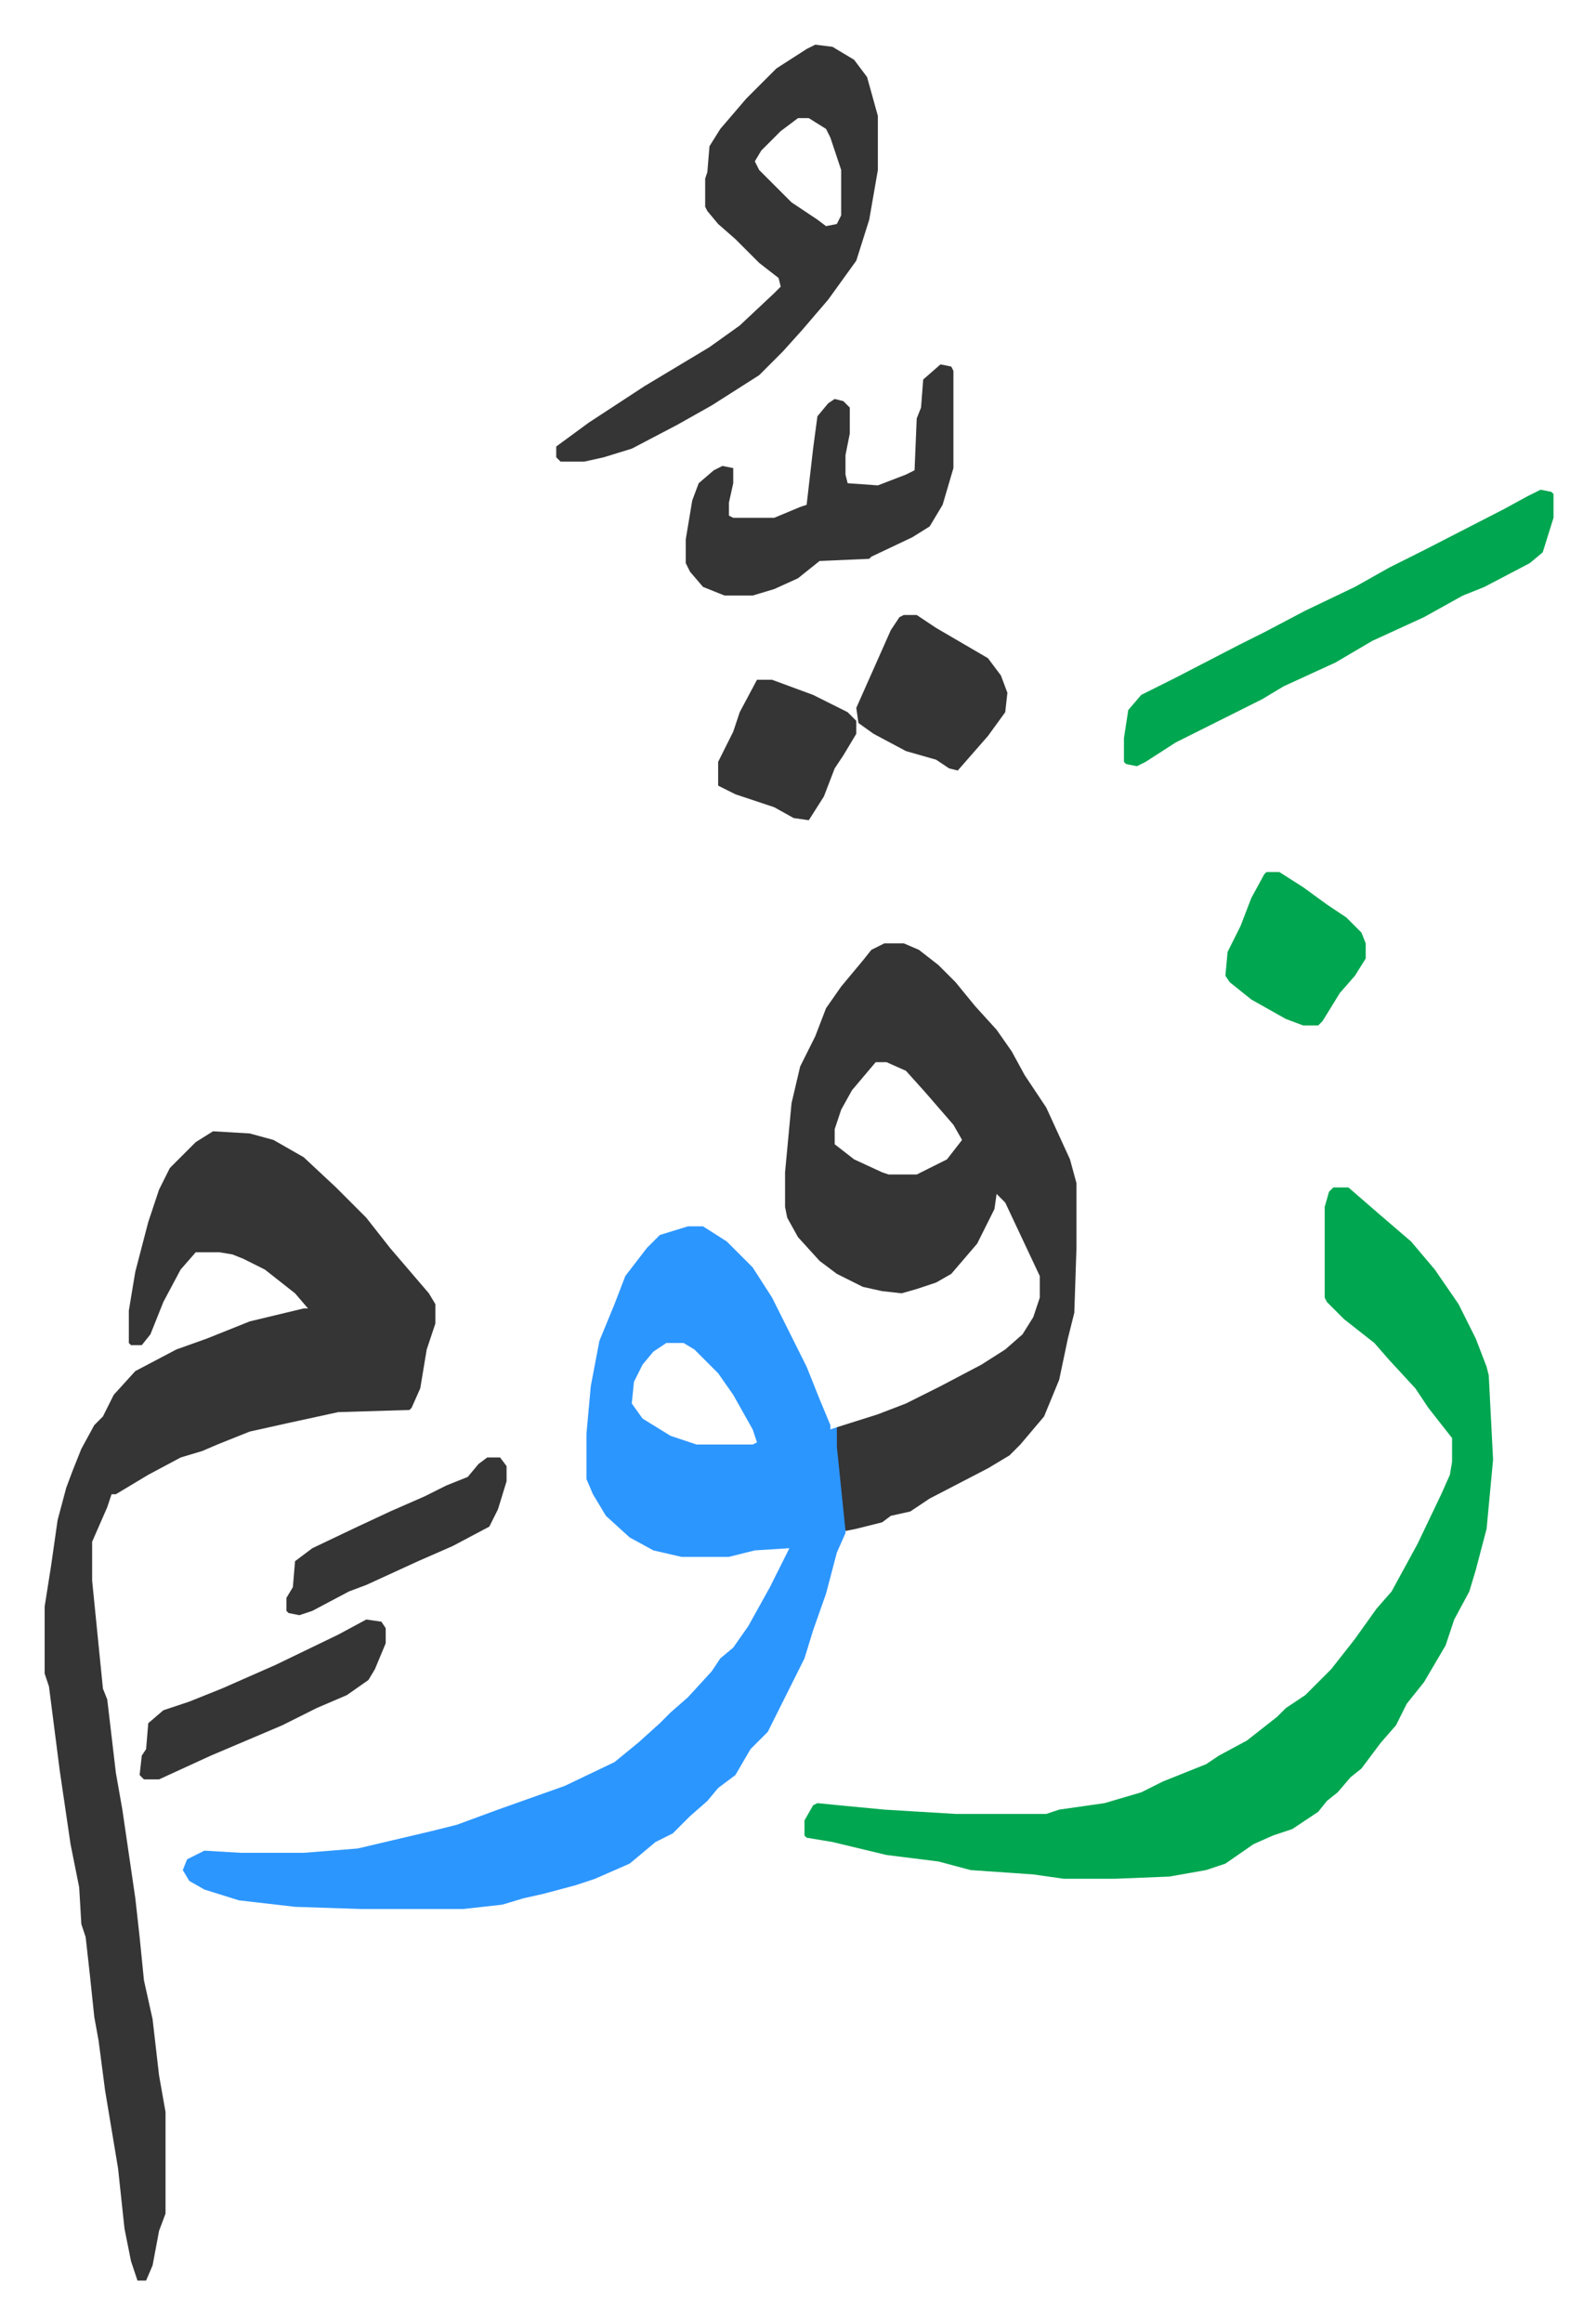
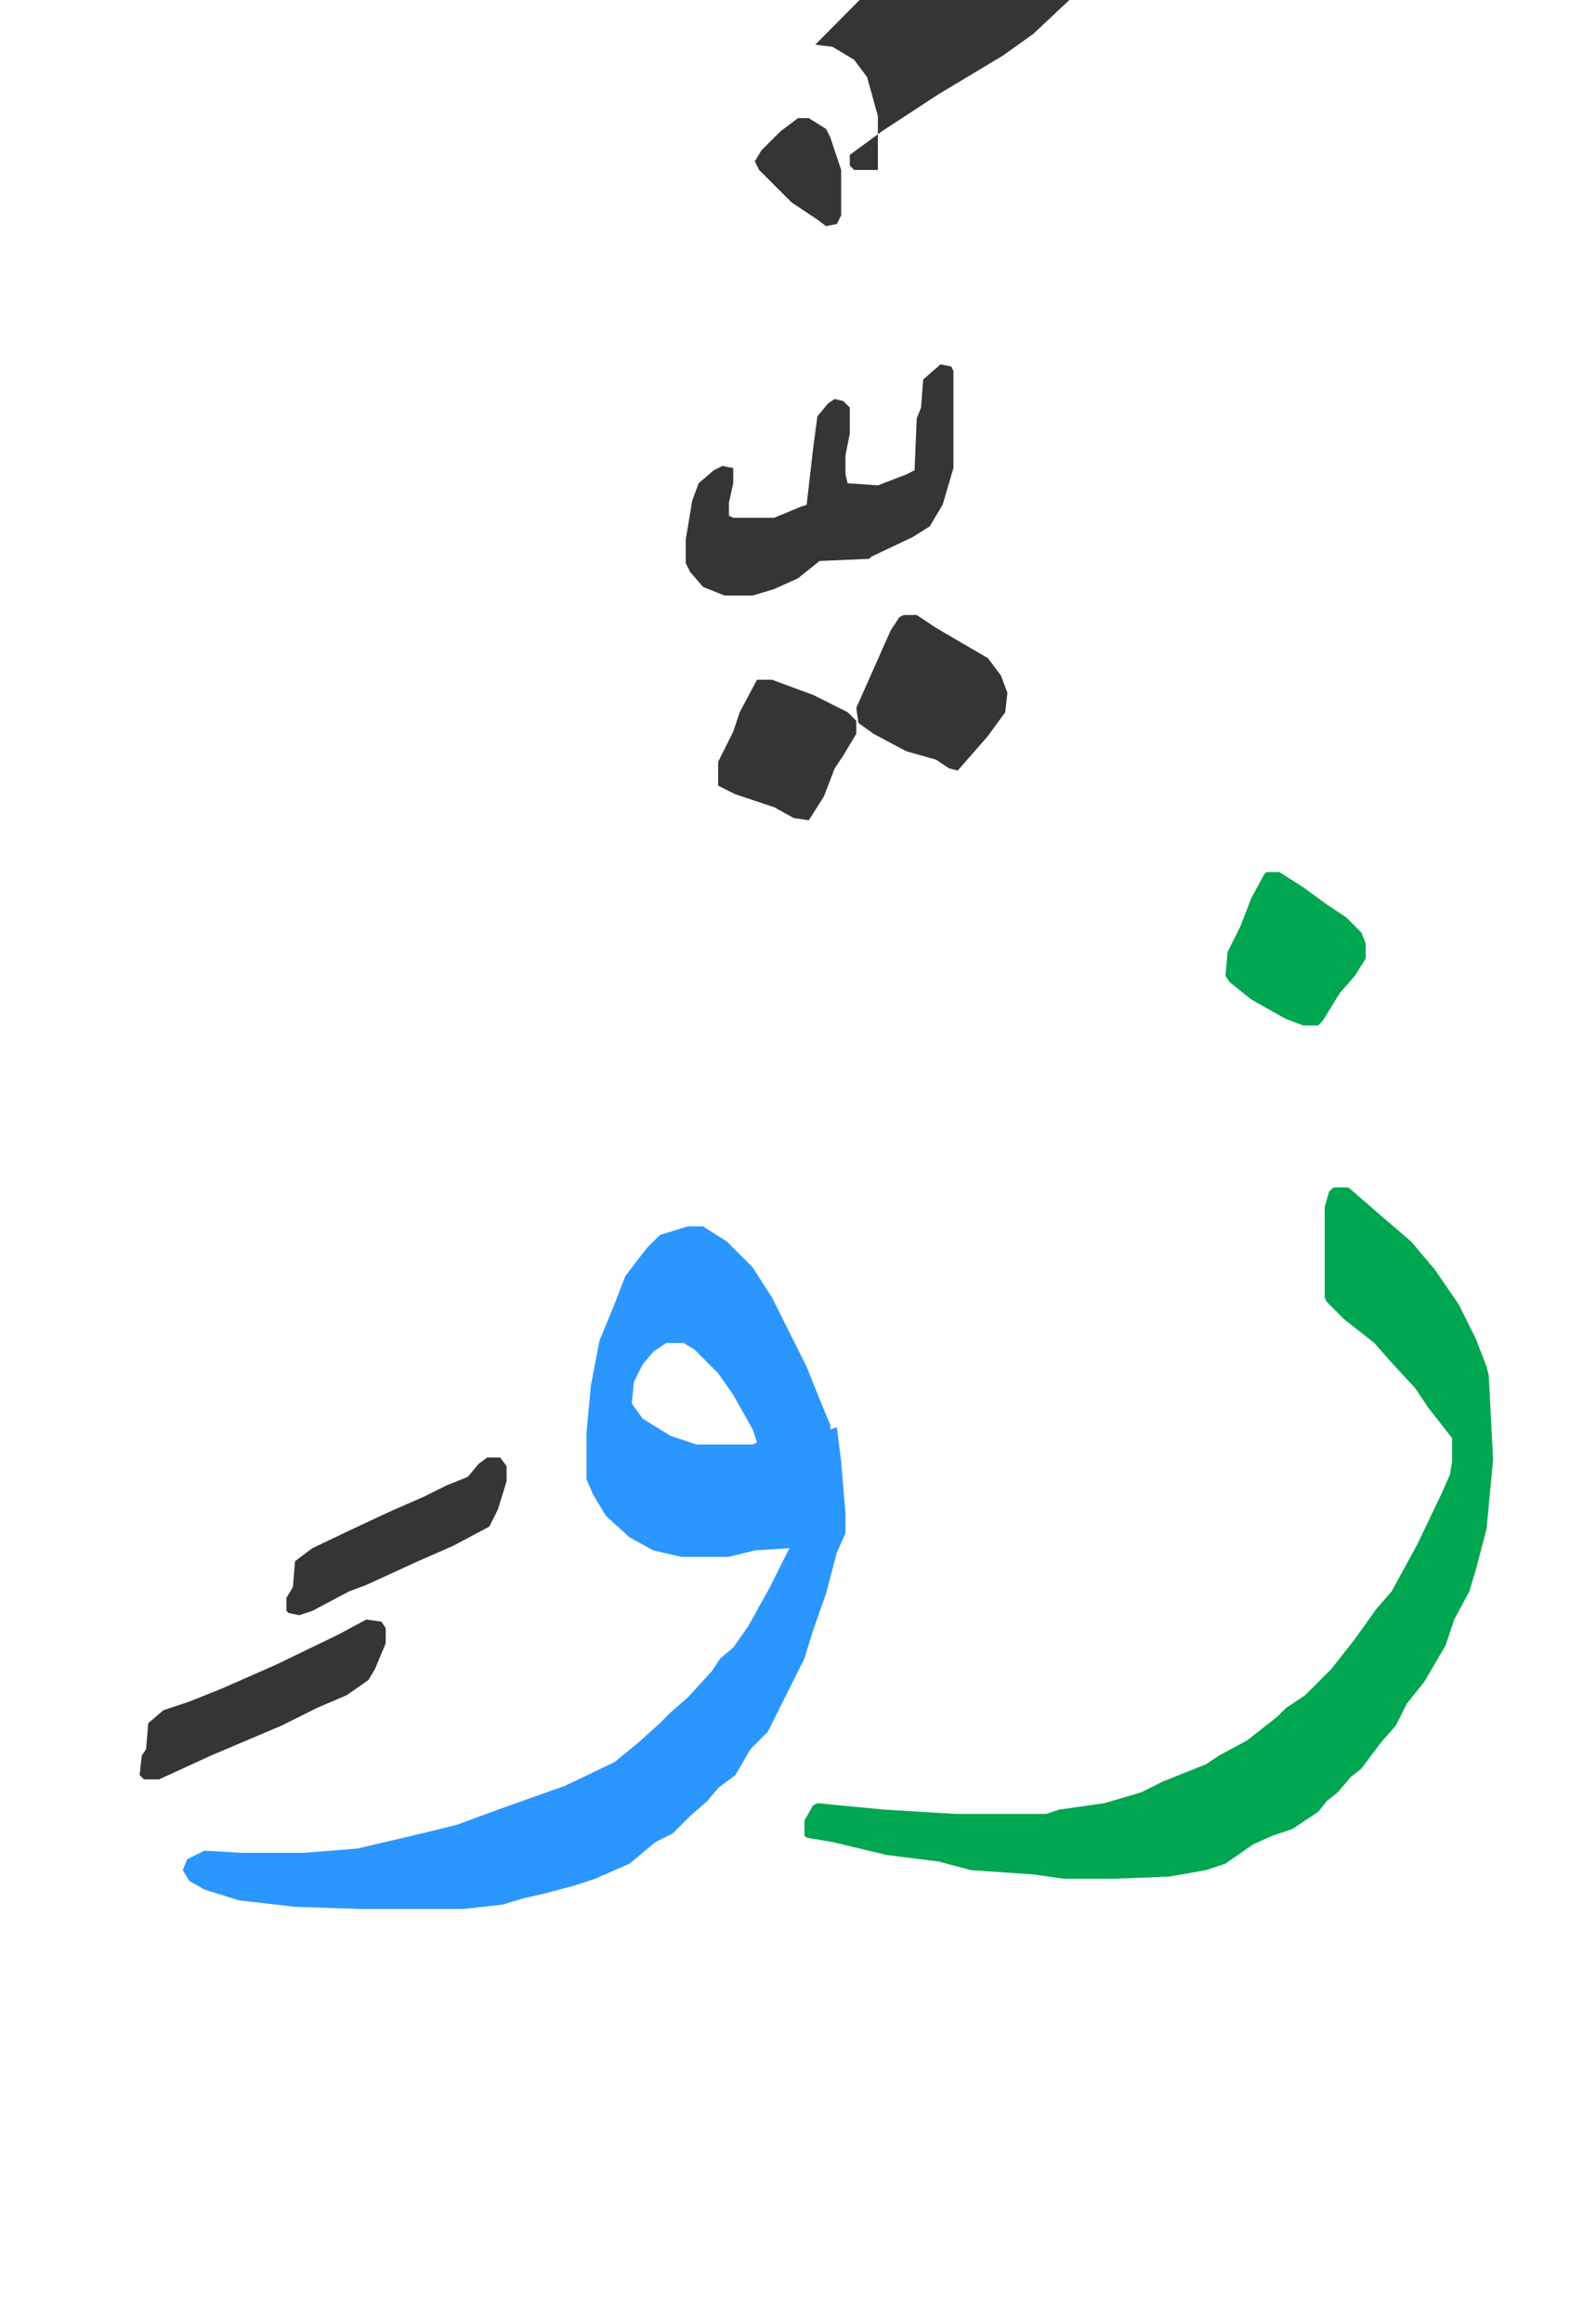
<svg xmlns="http://www.w3.org/2000/svg" role="img" viewBox="-20.68 214.32 739.36 1075.36">
  <path fill="#2c96ff" id="rule_madd_permissible_2_4_6" d="M298 782h7l11 7 12 12 9 14 8 16 8 16 6 15 5 12v2l3-1 2 16 2 24v9l-4 9-5 19-6 17-4 13-13 26-4 8-8 8-7 12-8 6-5 6-8 7-8 8-8 4-12 10-16 7-9 3-15 4-9 2-10 3-18 2h-48l-30-1-26-3-16-5-7-4-3-5 2-5 8-4 17 1h29l25-2 34-8 12-3 19-7 31-11 23-11 11-9 10-9 5-5 8-7 11-12 4-6 6-5 7-10 10-18 9-18-16 1-12 3h-22l-13-3-11-6-11-10-6-10-3-7v-21l2-22 4-21 7-17 5-13 10-13 6-6zm-10 54l-6 4-5 6-4 8-1 10 5 7 13 8 12 4h26l2-1-2-6-9-16-7-10-11-11-5-3z" />
-   <path fill="#353535" id="rule_normal" d="M78 738l17 1 11 3 14 8 15 14 5 5 9 9 11 14 12 14 6 7 3 5v9l-4 12-3 18-4 9-1 1-33 1-23 5-18 4-15 6-7 3-10 3-15 8-10 6-5 3h-2l-2 6-7 16v18l2 20 3 30 2 5 4 34 3 17 6 41 2 18 2 20 4 18 3 26 3 17v47l-3 8-3 16-3 7h-4l-3-9-3-15-3-28-6-36-3-23-2-11-2-19-2-18-2-6-1-17-4-20-5-34-5-39-2-6v-31l3-19 3-21 4-15 3-8 4-10 6-11 4-4 5-10 10-11 19-10 14-5 20-8 25-6h2l-6-7-14-11-10-5-5-2-6-1H70l-7 8-8 15-6 15-4 5h-5l-1-1v-15l3-18 6-23 5-15 5-10 12-12zm311-87h9l7 3 9 7 8 8 9 11 10 11 7 10 6 11 10 15 11 24 3 11v30l-1 30-3 12-4 19-7 17-11 13-5 5-10 6-27 14-9 6-9 2-4 3-12 3-5 1-4-39v-9l19-6 13-5 16-8 19-10 11-7 8-7 5-8 3-9v-10l-16-34-4-4-1 7-8 16-12 14-7 4-9 3-7 2-9-1-9-2-12-6-8-6-10-11-5-9-1-5v-16l3-32 4-17 7-14 5-13 7-10 10-12 4-5zm-4 55l-11 13-5 9-3 9v7l9 7 13 6 3 1h13l14-7 7-9-4-7-13-15-9-10-9-4z" />
  <path fill="#00a650" id="rule_idgham_with_ghunnah" d="M597 764h7l15 13 14 12 11 13 11 16 8 16 5 13 1 4 2 39-3 32-5 19-3 10-7 13-4 12-10 17-8 10-5 10-7 8-9 12-5 4-6 7-5 4-4 5-6 4-6 4-9 3-9 4-13 9-9 3-17 3-25 1h-24l-14-2-29-2-15-4-24-3-25-6-12-2-1-1v-7l4-7 2-1 10 1 21 2 33 2h42l6-2 21-3 17-5 10-5 20-8 6-4 13-7 14-11 4-4 9-6 12-12 11-14 10-14 7-8 12-22 11-23 4-9 1-6v-11l-11-14-6-9-12-13-7-8-14-11-8-8-1-2v-42l2-7z" />
-   <path fill="#353535" id="rule_normal" d="M357 235l8 1 10 6 6 8 5 18v25l-4 23-6 19-13 18-12 14-9 10-11 11-22 14-16 9-21 11-13 4-9 2h-11l-2-2v-5l15-11 26-17 30-18 14-10 16-15 3-3-1-4-9-7-11-11-8-7-5-6-1-2v-13l1-3 1-12 5-8 12-14 14-14 14-9zm-8 34l-8 6-9 9-3 5 2 4 15 15 12 8 4 3 5-1 2-4v-21l-5-15-2-4-8-5z" />
-   <path fill="#00a650" id="rule_idgham_with_ghunnah" d="M693 441l5 1 1 1v11l-5 16-6 5-21 11-10 4-18 10-24 11-17 10-24 11-10 6-40 20-14 9-4 2-5-1-1-1v-11l2-13 6-7 16-8 29-15 12-6 19-10 23-11 16-9 16-8 37-19 11-6z" />
+   <path fill="#353535" id="rule_normal" d="M357 235l8 1 10 6 6 8 5 18v25h-11l-2-2v-5l15-11 26-17 30-18 14-10 16-15 3-3-1-4-9-7-11-11-8-7-5-6-1-2v-13l1-3 1-12 5-8 12-14 14-14 14-9zm-8 34l-8 6-9 9-3 5 2 4 15 15 12 8 4 3 5-1 2-4v-21l-5-15-2-4-8-5z" />
  <path fill="#353535" id="rule_normal" d="M415 383l5 1 1 2v45l-5 17-6 10-8 5-19 9-1 1-23 1-10 8-11 5-10 3h-13l-10-4-6-7-2-4v-11l3-18 3-8 7-6 4-2 5 1v7l-2 9v6l2 1h19l12-5 3-1 3-26 2-15 5-6 3-2 4 1 3 3v12l-2 10v9l1 4 14 1 13-5 4-2 1-24 2-5 1-13zm-17 116h6l9 6 24 14 6 8 3 8-1 9-8 11-7 8-7 8-4-1-6-4-14-4-15-8-7-5-1-7 16-36 4-6zM149 964l7 1 2 3v7l-5 12-3 5-10 7-14 6-16 8-33 14-24 11h-7l-2-2 1-9 2-3 1-12 7-6 12-4 15-6 25-11 29-14z" />
  <path fill="#00a650" id="rule_idgham_with_ghunnah" d="M566 618h6l11 7 11 8 9 6 7 7 2 5v7l-5 8-7 8-8 13-2 2h-7l-8-3-16-9-10-8-2-3 1-11 6-12 5-13 6-11z" />
  <path fill="#353535" id="rule_normal" d="M330 529h7l19 7 16 8 4 4v6l-6 10-4 6-5 13-7 11-7-1-9-5-18-6-8-4v-11l7-14 3-9zM205 889h6l3 4v7l-4 13-4 8-17 9-16 7-24 11-8 3-17 9-6 2-5-1-1-1v-6l3-5 1-12 8-6 21-10 15-7 16-7 10-5 10-4 5-6z" />
</svg>